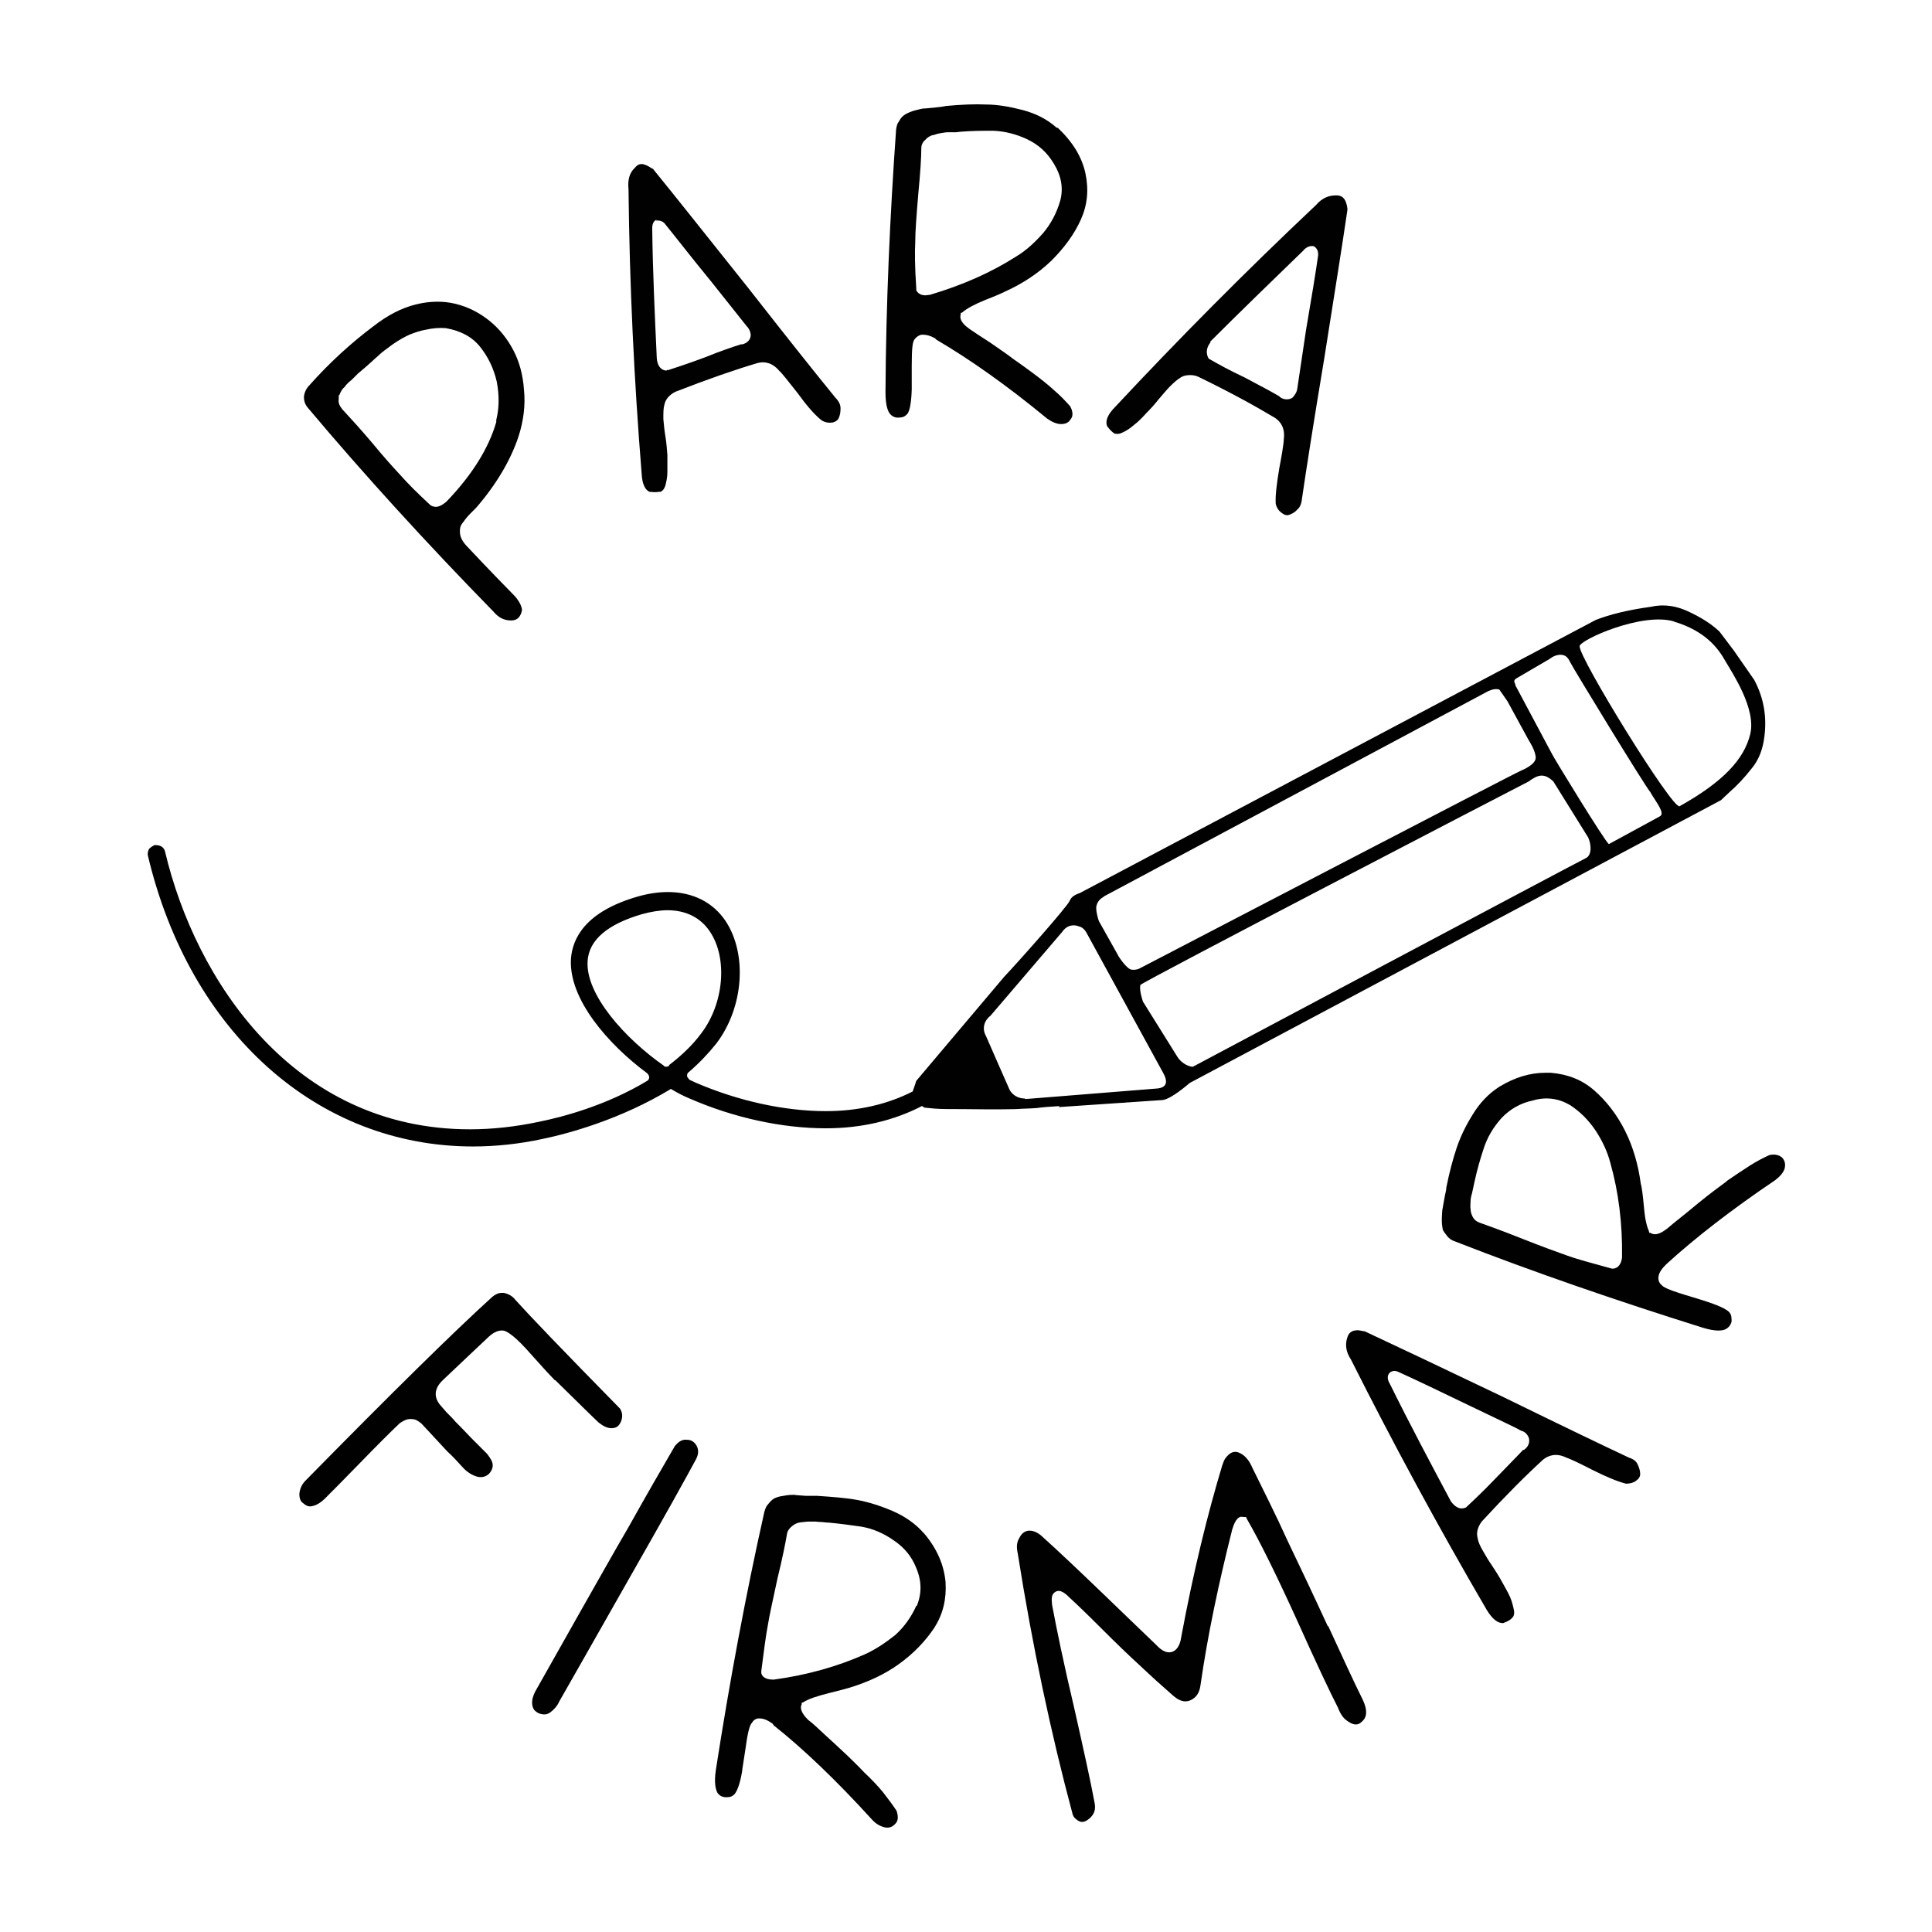
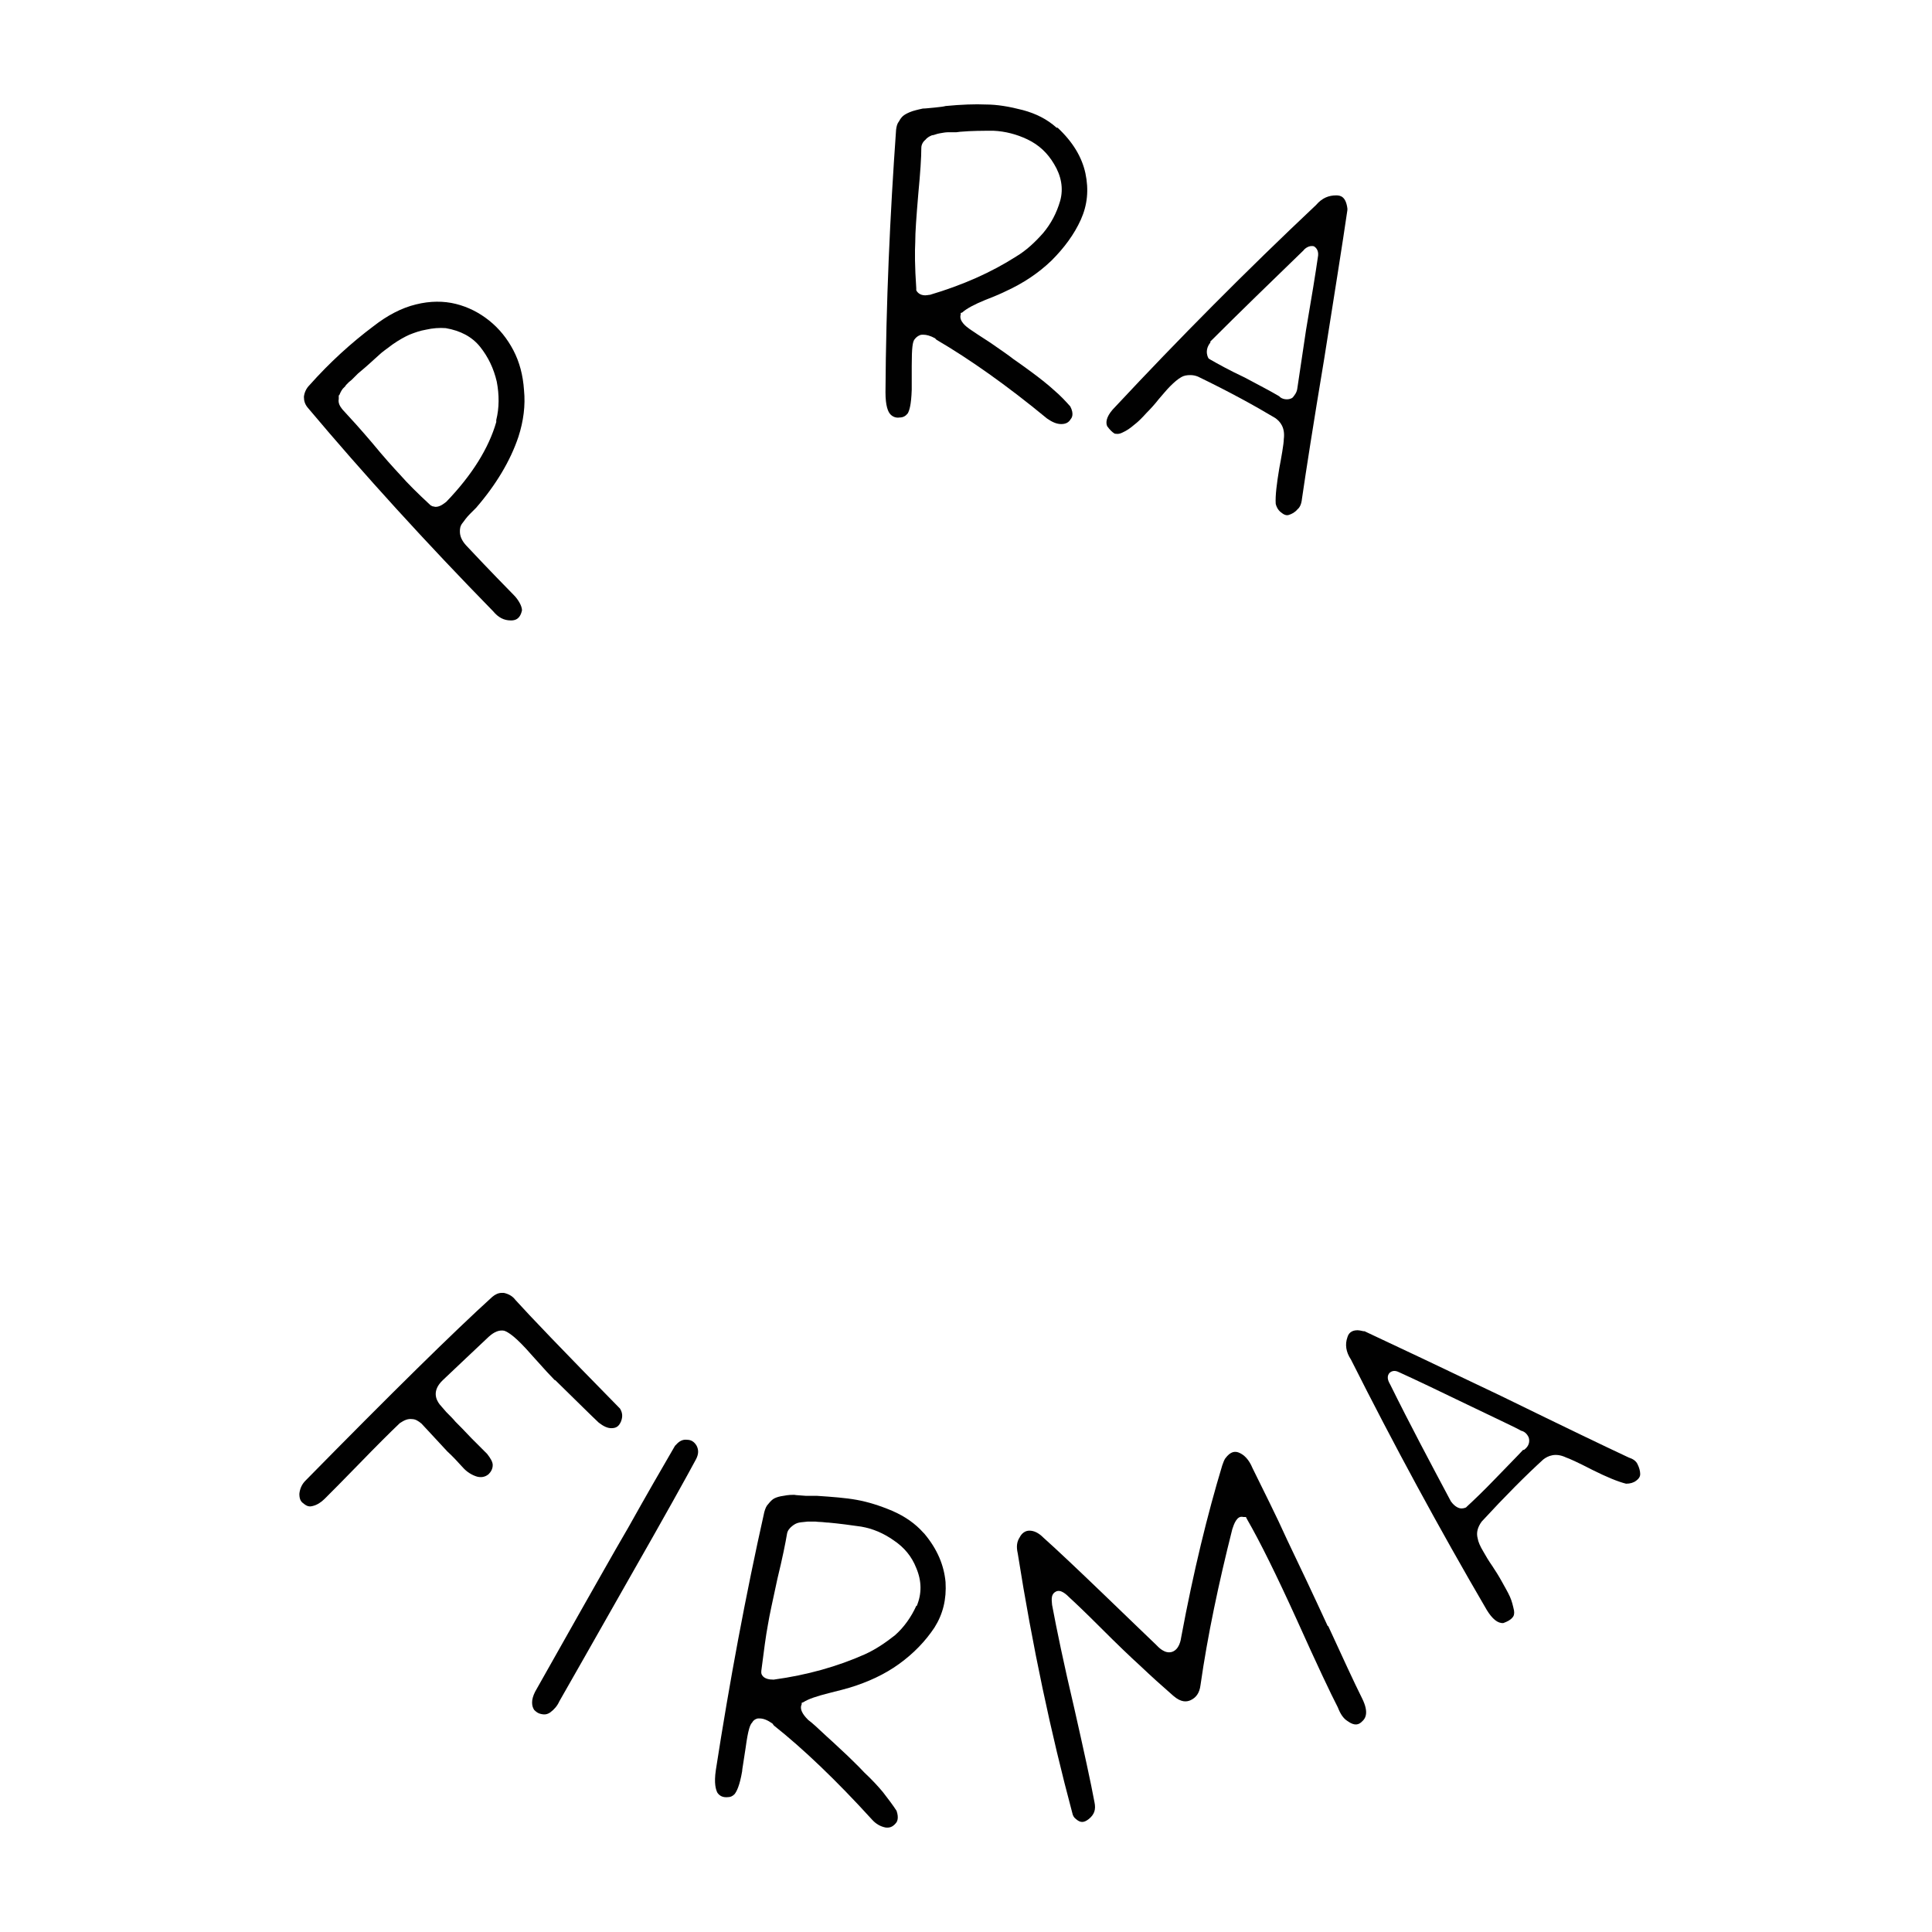
<svg xmlns="http://www.w3.org/2000/svg" id="Calque_1" data-name="Calque 1" viewBox="0 0 38.27 38.27">
  <path d="m11,27.34c.42.41.72.71.86.84.09.07.17.11.25.11h0c.1,0,.15-.04.19-.13.04-.1.03-.18-.02-.26l-.02-.02c-1.11-1.13-1.78-1.83-2.05-2.13-.06-.08-.14-.12-.23-.14h-.04c-.07,0-.13.03-.19.08-.76.69-1.97,1.88-3.7,3.64-.07.07-.11.16-.12.26,0,.09.02.15.08.19.07.06.12.07.19.05.08-.02.16-.07.23-.14.13-.13.37-.37.7-.71.32-.33.59-.6.79-.79.09-.06.16-.09.24-.08.07,0,.13.04.19.09.04.04.08.09.13.14l.38.41c.11.1.21.21.31.32.08.09.18.15.28.18.08.02.16.01.23-.05.05-.05.08-.11.08-.18,0-.06-.04-.13-.11-.22-.06-.06-.17-.17-.31-.31-.14-.15-.25-.26-.32-.33-.04-.05-.1-.11-.18-.19l-.13-.15c-.07-.09-.16-.27.06-.48.32-.3.62-.59.91-.86.11-.1.21-.14.31-.12.08.03.22.11.55.49.24.27.39.43.45.49Z" style="fill: #010101; stroke-width: 0px;" />
  <path d="m13.61,28.52c-.08-.01-.15.02-.22.1l-.02.02c-.28.48-.59,1.02-.92,1.61-.35.6-.65,1.14-.93,1.63l-.92,1.63c-.04.08-.06.15-.06.21,0,.06.01.1.04.15.04.04.08.07.13.08.08.02.13.01.19-.03.08-.06.14-.13.18-.22.18-.31.63-1.11,1.37-2.41.72-1.26,1.18-2.09,1.34-2.39.05-.1.05-.18.01-.26-.04-.07-.1-.12-.19-.12Z" style="fill: #010101; stroke-width: 0px;" />
  <path d="m18.29,30.36c-.16-.18-.36-.32-.61-.43-.26-.11-.49-.18-.71-.22-.22-.04-.49-.06-.79-.08h-.22c-.1-.01-.18-.01-.23-.02-.04,0-.11,0-.21.02-.08.01-.14.03-.18.05-.04.02-.08.06-.12.11-.04.04-.06.09-.08.16-.37,1.65-.69,3.37-.96,5.11-.04.27,0,.39.03.45.04.06.1.09.17.09h.02c.07,0,.11-.02.15-.06.04-.05.1-.16.15-.45,0-.04.03-.19.07-.47.05-.37.09-.46.13-.5.02-.04.06-.07.11-.08h.04c.07,0,.15.03.25.1l.03.04c.58.46,1.24,1.09,1.94,1.86.08.09.17.14.27.16.08.01.14-.01.2-.08.03-.03.07-.1.02-.25-.07-.11-.17-.24-.27-.37-.1-.12-.22-.25-.37-.39-.13-.14-.25-.25-.34-.34-.09-.08-.22-.21-.4-.37-.18-.17-.3-.28-.37-.33-.05-.05-.19-.19-.13-.31v-.03s.03-.01.03-.01c.11-.07.27-.12.5-.18.21-.05.35-.09.42-.11.36-.11.69-.26.98-.47s.52-.45.7-.72c.17-.27.24-.56.22-.9-.03-.33-.16-.65-.42-.96l-.02-.02Zm-.14,1.45c-.1.22-.24.42-.42.58-.19.15-.38.28-.6.38-.54.24-1.14.41-1.8.5h-.02c-.16,0-.22-.07-.23-.13v-.02s0-.02,0-.02c.05-.39.09-.7.13-.91.03-.19.1-.5.19-.92.1-.41.16-.71.19-.89.01-.06.05-.11.1-.15.05-.04.09-.06.14-.07.05-.01.1-.01.17-.02h.15s.09.01.14.01c.08.01.11.01.12.01.22.02.44.05.65.08.23.04.44.13.64.27.21.14.36.32.45.55.11.26.11.51.01.75Z" style="fill: #010101; stroke-width: 0px;" />
  <path d="m26.3,32.21c-.29-.63-.56-1.2-.8-1.7-.23-.51-.47-.98-.69-1.43-.07-.17-.17-.27-.28-.31-.06-.02-.15-.03-.26.12-.02.03-.04.08-.06.14-.29.96-.57,2.1-.81,3.39-.01.07-.04.25-.18.3-.15.05-.28-.1-.32-.14-.2-.19-.55-.53-1.06-1.02-.5-.48-.89-.85-1.17-1.1-.1-.1-.19-.14-.28-.14h0c-.08,0-.15.05-.19.13-.06.09-.07.19-.04.32.29,1.84.66,3.57,1.08,5.14.01.05.03.09.07.12.09.08.16.08.26,0,.11-.09.14-.19.11-.33-.07-.38-.21-1.02-.4-1.86-.21-.89-.35-1.57-.44-2.05,0-.06-.04-.2.07-.26.1-.06.22.06.28.12.11.1.32.3.62.6.31.31.57.56.79.76.2.19.41.38.64.58.16.14.27.12.34.09.11-.05.18-.14.2-.3.14-.98.36-2.02.63-3.09.03-.09.09-.28.22-.24h.05s.02.04.02.04c.26.45.59,1.12.99,2,.4.89.67,1.46.81,1.73.05.13.11.22.19.27.15.11.23.07.29.01.07-.06.14-.18,0-.46-.16-.32-.38-.8-.67-1.43Z" style="fill: #010101; stroke-width: 0px;" />
  <path d="m32.26,28.87c-.47-.22-1.2-.57-2.53-1.22-1.17-.56-2.08-.99-2.7-1.28h-.02s-.08-.02-.12-.02c-.13,0-.18.07-.2.14-.05.14-.03.29.07.44.85,1.69,1.75,3.35,2.69,4.96.11.18.22.27.33.26.08-.03.14-.06.18-.11.03-.03.04-.08.03-.14-.02-.09-.04-.18-.08-.27-.04-.09-.1-.19-.16-.3s-.13-.22-.19-.31c-.07-.1-.13-.2-.18-.29-.06-.1-.1-.19-.11-.26-.03-.11,0-.22.08-.33.47-.51.88-.92,1.22-1.23.09-.07.24-.14.45-.04.06.02.22.09.53.25.28.14.5.23.66.27.08,0,.15-.02.2-.06.07-.05.08-.1.08-.13,0-.06-.02-.13-.05-.19-.03-.07-.09-.11-.18-.14Zm-2.07-.15h-.02c-.12.13-.3.31-.55.57-.23.24-.43.43-.56.55l-.02.02s-.04.02-.09.02c-.05,0-.13-.03-.21-.14-.41-.77-.82-1.54-1.2-2.31-.02-.04-.09-.14-.02-.23.03-.03.09-.07.19-.02.33.15.77.36,1.37.65s.95.45,1.05.51c.09.02.13.09.15.13.03.09,0,.18-.08.24Z" style="fill: #010101; stroke-width: 0px;" />
-   <path d="m35.31,22.94s-.08-.1-.26-.06c-.11.05-.25.12-.39.21-.14.09-.29.19-.45.3l-.02.02c-.15.11-.27.2-.36.27-.1.08-.24.19-.43.35-.19.15-.31.25-.38.31-.07.05-.21.16-.33.08h-.02s-.01-.04-.01-.04c-.05-.11-.08-.27-.1-.51-.02-.22-.04-.36-.06-.43-.05-.37-.15-.72-.31-1.04-.16-.32-.37-.59-.61-.8-.24-.21-.52-.32-.86-.35h-.11c-.3,0-.6.09-.9.27l-.03.02c-.2.13-.37.31-.51.54-.15.24-.25.46-.32.67-.07.21-.14.47-.2.77,0,.03-.01.09-.03.17l-.05.28s-.01.11-.01.2c0,.08.01.14.02.19.02.04.05.08.09.13.04.05.09.08.15.1,1.56.61,3.22,1.18,4.91,1.71.26.08.39.06.45.03.06-.03.1-.08.12-.15,0-.07,0-.13-.04-.18-.03-.04-.13-.11-.43-.21-.03-.01-.18-.06-.45-.14-.36-.11-.44-.16-.47-.2-.04-.03-.06-.08-.06-.13,0-.08.04-.16.14-.26l.03-.03c.56-.51,1.28-1.07,2.14-1.65.09-.07.16-.14.19-.23.02-.08.01-.15-.04-.21Zm-3.18,1.97c-.02.16-.1.21-.17.22h-.03c-.4-.11-.7-.19-.89-.26-.2-.07-.5-.18-.88-.33-.4-.16-.68-.26-.85-.32-.06-.02-.11-.06-.14-.12-.02-.04-.04-.09-.04-.15-.01-.04,0-.1,0-.16,0-.06.02-.12.03-.16l.05-.23c.05-.23.11-.44.18-.65.07-.22.19-.42.35-.6.17-.18.38-.3.62-.35.27-.08.52-.04.74.09.2.13.37.3.51.51.13.2.23.41.29.64.16.57.24,1.19.23,1.86h0Z" style="fill: #010101; stroke-width: 0px;" />
  <path d="m9.77,12.11c.1.12.21.18.35.18.08,0,.18-.02.22-.2,0-.09-.08-.22-.16-.3-.5-.51-.81-.84-.95-.99-.09-.1-.12-.19-.12-.27,0-.05,0-.11.06-.18.03-.04.07-.1.14-.17l.12-.12c.39-.45.68-.93.84-1.41.1-.31.14-.62.11-.92-.02-.3-.09-.56-.21-.79-.12-.23-.28-.43-.48-.59-.2-.16-.42-.27-.66-.33-.24-.06-.51-.06-.79.01-.29.07-.57.22-.84.43-.44.33-.87.72-1.27,1.17-.06.06-.1.14-.11.23,0,.08.02.15.08.22,1.11,1.32,2.35,2.68,3.67,4.03Zm-3.05-4.28s.03-.08.07-.13c.02-.02.04-.04.05-.05,0-.01.02-.03.07-.08.04-.03.06-.05.07-.06.02-.02.06-.06.11-.11l.13-.11c.14-.12.23-.21.29-.26.05-.05.15-.12.27-.21.13-.09.24-.15.33-.19.1-.04.21-.08.33-.1.13-.03.27-.04.39-.03.29.05.52.17.68.37.16.2.27.43.33.69.05.26.05.52-.01.76v.04c-.15.52-.48,1.05-.99,1.58-.04.03-.12.1-.21.1-.02,0-.04-.01-.06-.01l-.04-.02c-.26-.24-.46-.44-.6-.6-.14-.15-.33-.36-.56-.64-.23-.27-.42-.48-.56-.63-.03-.03-.05-.06-.07-.09-.03-.05-.04-.1-.03-.15,0-.03,0-.05,0-.07Z" style="fill: #010101; stroke-width: 0px;" />
-   <path d="m12.88,9.74c.1.02.17,0,.21,0,.04-.02.07-.06.09-.12.02-.08.04-.17.04-.27,0-.1,0-.22,0-.34-.01-.13-.02-.25-.04-.37-.02-.12-.03-.23-.04-.34,0-.13,0-.21.02-.28.02-.11.1-.2.22-.26.64-.25,1.19-.44,1.63-.57.12-.03.28-.02.43.16.05.04.17.2.37.45.18.25.34.43.47.53.07.04.14.05.21.04.08-.02.11-.06.12-.08.03-.06.04-.13.04-.2,0-.07-.03-.14-.1-.21-.36-.44-.95-1.18-1.74-2.19-.83-1.04-1.44-1.81-1.88-2.35h-.01c-.09-.06-.16-.09-.21-.09-.06,0-.1.03-.13.07-.11.1-.15.24-.13.43.02,1.89.11,3.78.26,5.63.01.21.07.34.18.37Zm.11-5.37s.1-.02.17.05c.22.27.52.66.93,1.16l.7.88c.05.05.08.12.08.18,0,.04-.02.14-.16.18h-.03c-.16.05-.4.13-.72.26-.32.12-.57.2-.72.25h-.03s0,.01-.01.01c-.05,0-.17-.03-.19-.24-.04-.87-.08-1.73-.09-2.55,0-.04-.01-.16.09-.2Z" style="fill: #010101; stroke-width: 0px;" />
  <path d="m17.82,8.27c.07,0,.12-.03.16-.08.03-.05.07-.16.08-.47v-.47c0-.38.02-.47.05-.52.03-.04.06-.07.11-.09.02-.01.04-.01.07-.01.06,0,.14.02.23.07l.03.03c.65.38,1.39.9,2.19,1.56.1.07.19.11.28.11s.15-.03.19-.1c.02-.02.07-.1-.01-.25-.08-.09-.19-.21-.32-.32-.12-.11-.26-.22-.42-.34-.16-.12-.29-.21-.39-.28-.1-.08-.25-.18-.45-.32-.2-.13-.34-.22-.41-.27-.07-.05-.22-.16-.18-.29v-.03s.03-.01.03-.01c.09-.08.24-.16.46-.25.21-.08.34-.14.4-.17.35-.16.65-.36.91-.61.25-.25.45-.52.58-.81.13-.29.16-.59.09-.92-.07-.32-.25-.62-.55-.9h-.02c-.19-.17-.41-.28-.67-.35-.27-.07-.51-.11-.73-.11-.21-.01-.49,0-.8.03-.03.01-.11.02-.21.03-.11.01-.19.02-.24.02-.04.01-.1.02-.2.05-.09.03-.14.06-.17.08s-.07.06-.1.12c-.04.05-.05.1-.06.17-.12,1.69-.2,3.43-.21,5.2,0,.27.05.39.1.44s.11.07.18.06Zm.31-3.49c0-.18.02-.46.06-.94.04-.42.06-.72.06-.91,0-.06.03-.12.08-.16.03-.04.08-.07.13-.09.04,0,.09-.03.16-.04.06-.01.11-.02.15-.02.04,0,.09,0,.14,0h.03s.08-.01.08-.01c.23-.02.45-.02.66-.02.23.01.46.07.67.17.23.11.4.27.53.49.14.23.19.48.12.73-.07.24-.18.45-.34.64-.16.18-.33.34-.53.46-.5.32-1.07.57-1.71.76h-.01s-.06.01-.08.01c-.11,0-.16-.06-.18-.1v-.04c-.03-.43-.03-.73-.02-.92Z" style="fill: #010101; stroke-width: 0px;" />
  <path d="m22.23,8.57c.09-.04.16-.09.23-.15.08-.06.16-.14.25-.24.09-.09.17-.18.24-.27.08-.09.15-.18.23-.26s.15-.14.22-.18c.05-.03.11-.04.18-.04.05,0,.1.01.15.03.62.3,1.13.58,1.53.82.1.07.2.19.17.42,0,.09-.05.37-.09.58-.05.3-.08.54-.07.7.02.08.06.14.12.18.06.05.11.05.14.04.06-.02.12-.05.17-.11.05-.04.08-.11.09-.21.08-.55.22-1.45.44-2.77.2-1.27.36-2.26.46-2.95v-.03c-.03-.23-.13-.26-.22-.26-.15,0-.28.05-.4.19-1.38,1.3-2.71,2.64-3.98,4-.15.15-.2.28-.16.38.05.07.1.12.15.15.02,0,.07.02.15-.02Zm1.74-1.8c.59-.59,1.21-1.19,1.85-1.81.02-.03.11-.11.21-.08.03.02.09.07.08.18-.05.35-.13.84-.24,1.48l-.17,1.14c-.01.1-.06.15-.09.19-.03.03-.08.04-.12.04s-.09-.01-.13-.04l-.02-.02c-.15-.09-.38-.21-.68-.37-.32-.15-.55-.28-.69-.36l-.03-.02s-.1-.15.04-.32Z" style="fill: #010101; stroke-width: 0px;" />
-   <path d="m20.97,21.93l2.06-.14c.17-.02.49-.3.54-.34l10.52-5.6.17-.16c.15-.13.29-.28.44-.47.14-.17.22-.38.25-.63.05-.39-.01-.76-.2-1.12,0,0-.27-.39-.41-.59l-.28-.37c-.16-.15-.35-.27-.58-.38-.26-.13-.52-.17-.78-.11-.44.06-.81.15-1.09.26-.15.08-10.22,5.41-10.22,5.41-.15.05-.18.11-.2.15-.02.09-1.07,1.27-1.3,1.51l-1.74,2.06c-.03.1-.06.17-.07.21-.49.25-1.07.39-1.72.39-.82,0-1.73-.2-2.57-.56l-.13-.06s-.04-.04-.05-.07c0-.03,0-.06.03-.08.21-.18.39-.37.55-.57.54-.71.62-1.77.18-2.43-.25-.37-.65-.57-1.14-.57-.19,0-.39.03-.6.09-1.04.3-1.29.83-1.32,1.23-.05.8.74,1.7,1.51,2.27.02.02.04.05.04.08,0,.03-.02.06-.04.07-.81.49-1.69.72-2.14.81-.47.1-.93.15-1.37.15-3.5,0-5.44-2.96-6.04-5.5-.02-.08-.08-.13-.19-.13h-.02s-.08.04-.11.08c-.02.04-.03.09-.02.13.83,3.5,3.36,5.76,6.44,5.76.45,0,.92-.05,1.38-.15.53-.11,1.55-.39,2.54-.99.13.08.25.14.37.19.87.38,1.83.59,2.7.59.72,0,1.36-.16,1.9-.44.02,0,.03.02.05.03.01,0,.08.01.21.02.13.01.31.01.56.01.74.01.97,0,1.04,0,.13-.01.26-.01.4-.02.15-.02.3-.03.47-.04Zm-7.71-.82s-.04.02-.06.02c-.02,0-.04,0-.05-.02-.76-.53-1.56-1.41-1.51-2.08.03-.41.39-.72,1.07-.92.18-.05.36-.08.51-.08.37,0,.66.15.84.42.36.53.28,1.43-.17,2.02-.17.23-.39.44-.64.63Zm18.15-4.11c-.13.06-7.78,4.13-7.78,4.13-.12,0-.26-.11-.31-.2l-.68-1.09s-.08-.23-.05-.33c.02-.05,7.26-3.81,7.69-4.03.19-.14.31-.17.49,0l.69,1.11c.06.13.08.35-.05.41Zm1.74-4.69c.64.19.89.54,1.03.79.14.24.61.94.49,1.44-.12.5-.54.95-1.4,1.43-.14.07-2-2.95-1.98-3.17,0-.12,1.23-.68,1.87-.49Zm-3.1,1.12l.65-.38s.09-.08.21-.08.16.08.2.16c.06.12,1.48,2.45,1.58,2.56.12.21.3.42.19.48l-1.01.55c-.06-.02-1.1-1.72-1.13-1.79l-.72-1.35c0-.05-.08-.1.05-.16Zm-8.19,4.33l7.62-4.07c.09-.04.16-.05.22-.03l.16.23.42.77s.14.21.14.35-.28.25-.28.25c-.09.03-7.56,3.92-7.56,3.92,0,0-.05.03-.12.03-.02,0-.05,0-.07-.01-.08-.03-.23-.24-.25-.29l-.37-.66c-.03-.07-.07-.25-.05-.31.03-.12.12-.16.15-.18Zm-1.56,4c-.12,0-.24-.06-.3-.17,0,0-.45-1.02-.47-1.07-.08-.14-.04-.3.09-.4l1.42-1.66c.11-.16.26-.14.33-.11.1.02.15.12.17.16l1.51,2.76c.1.19.03.27-.11.29l-2.62.21h-.01Z" style="fill: #010101; stroke-width: 0px;" />
</svg>